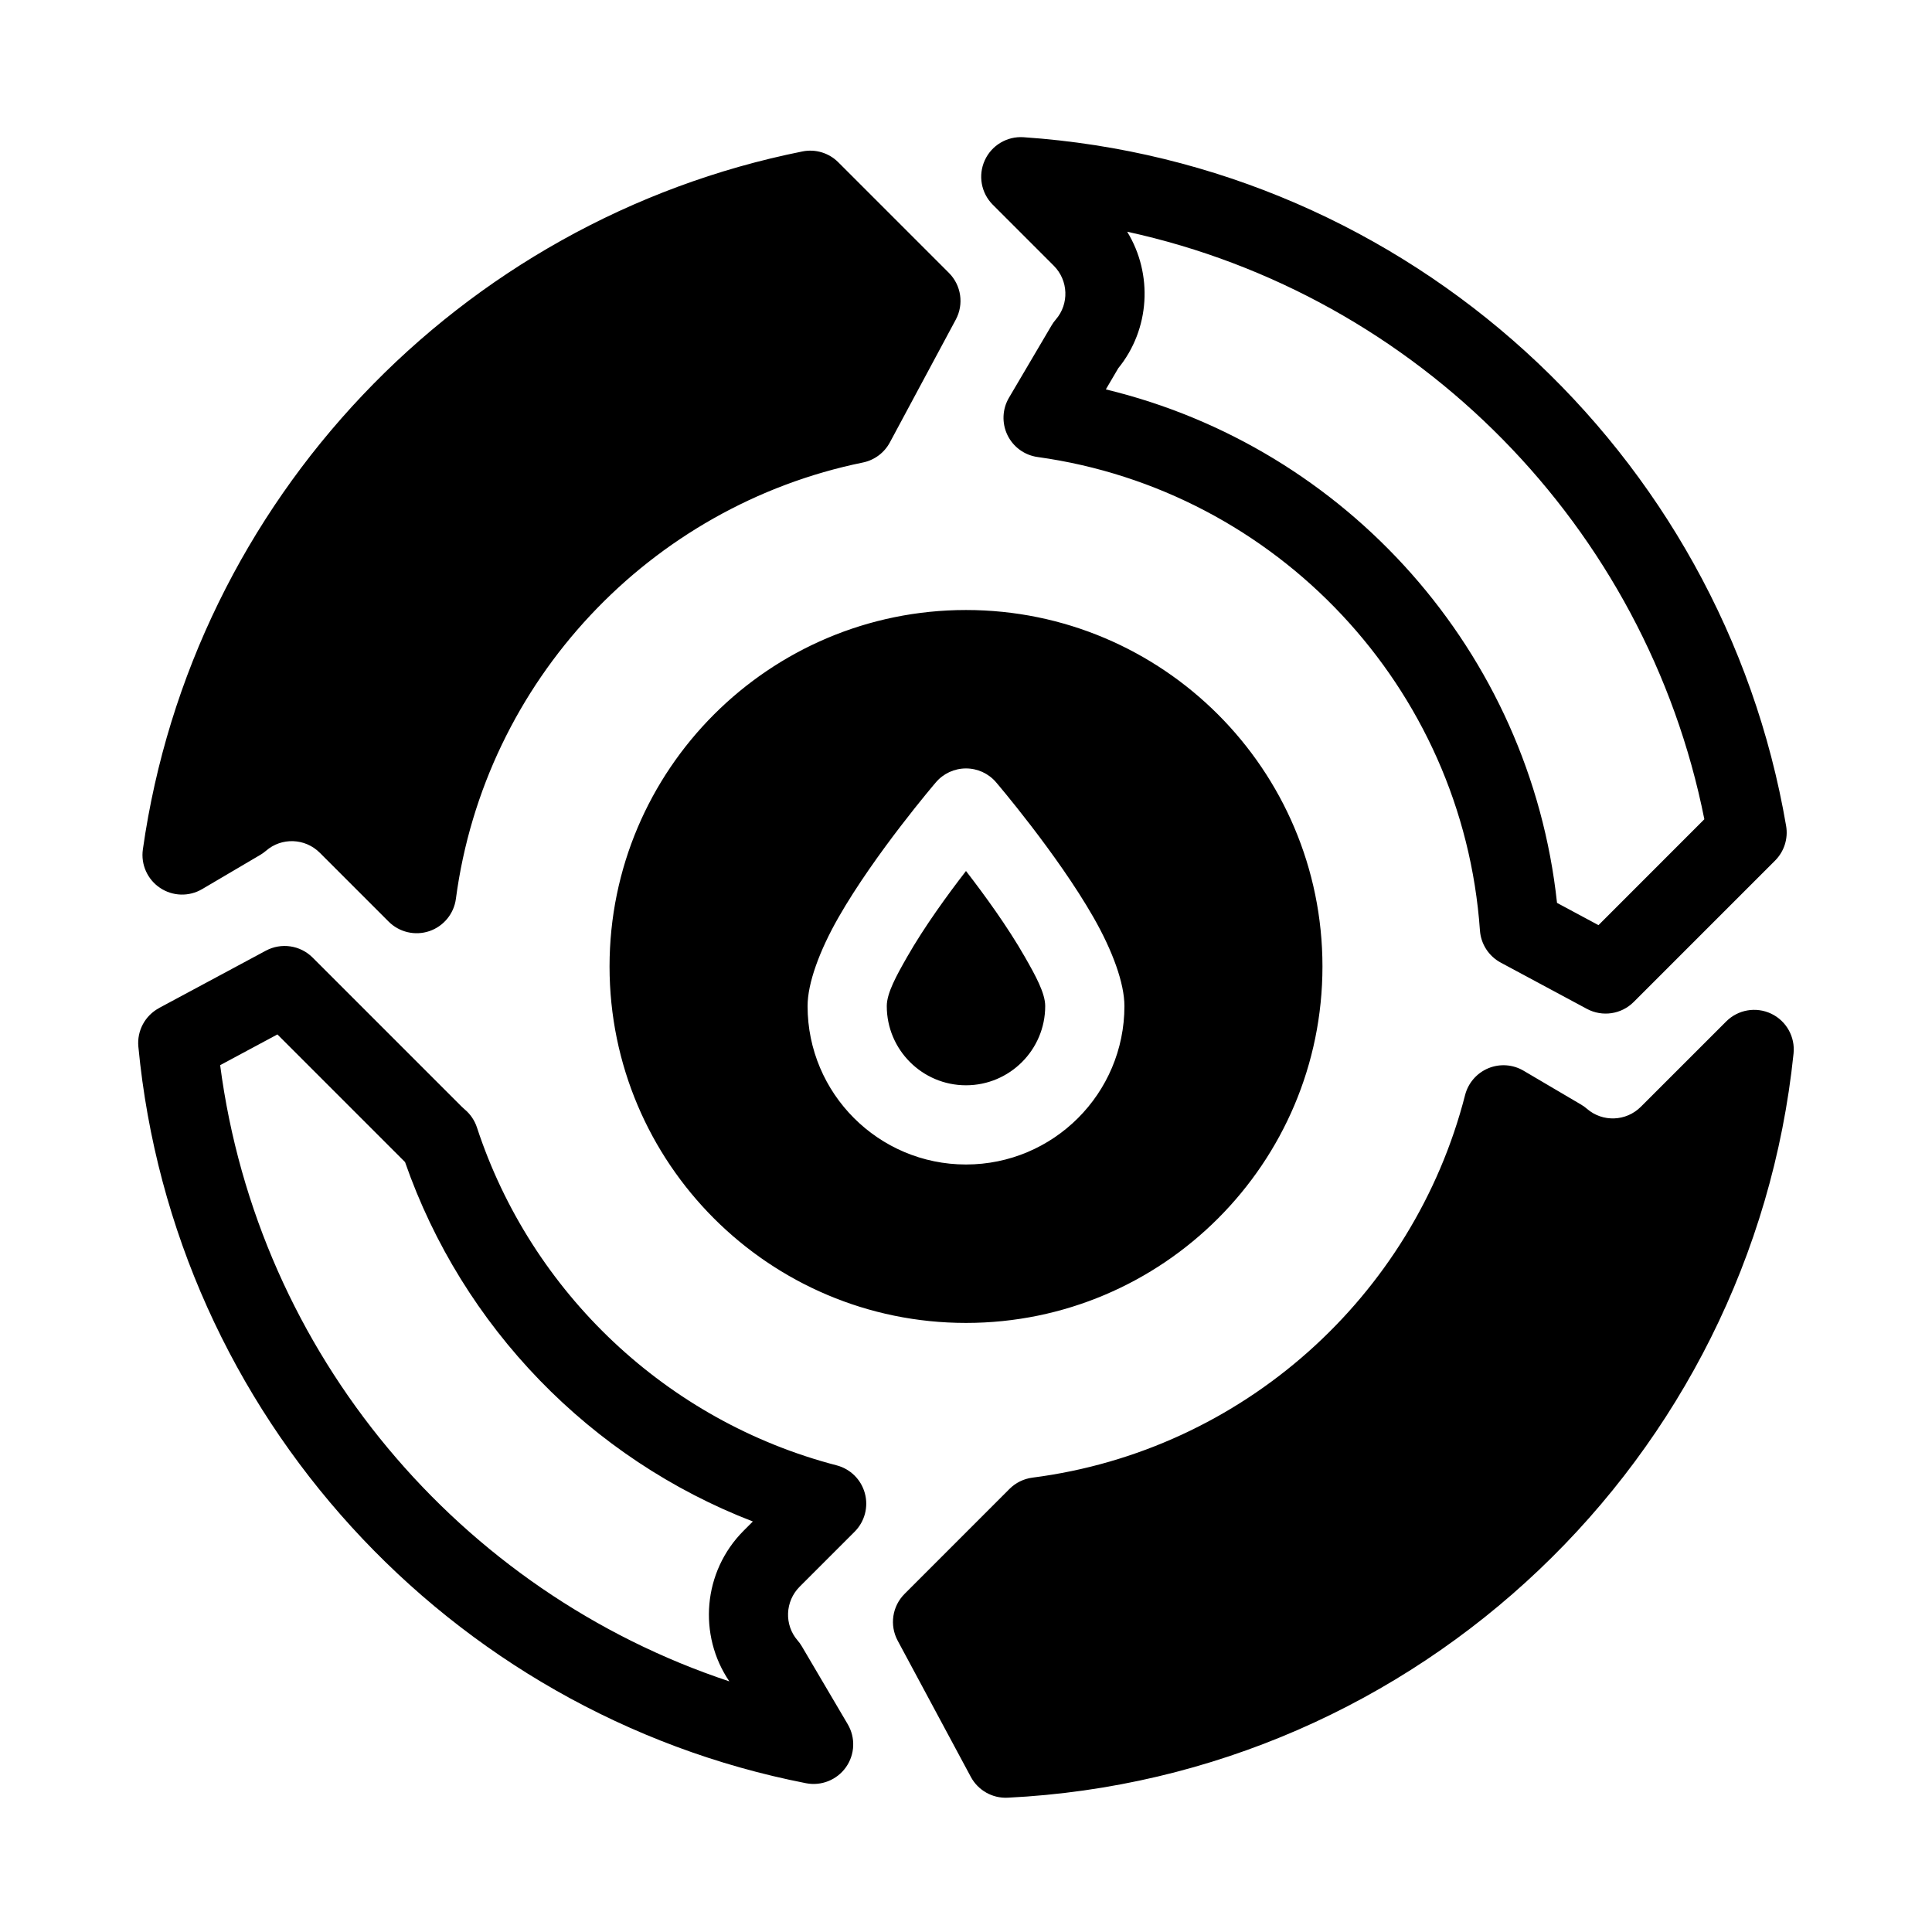
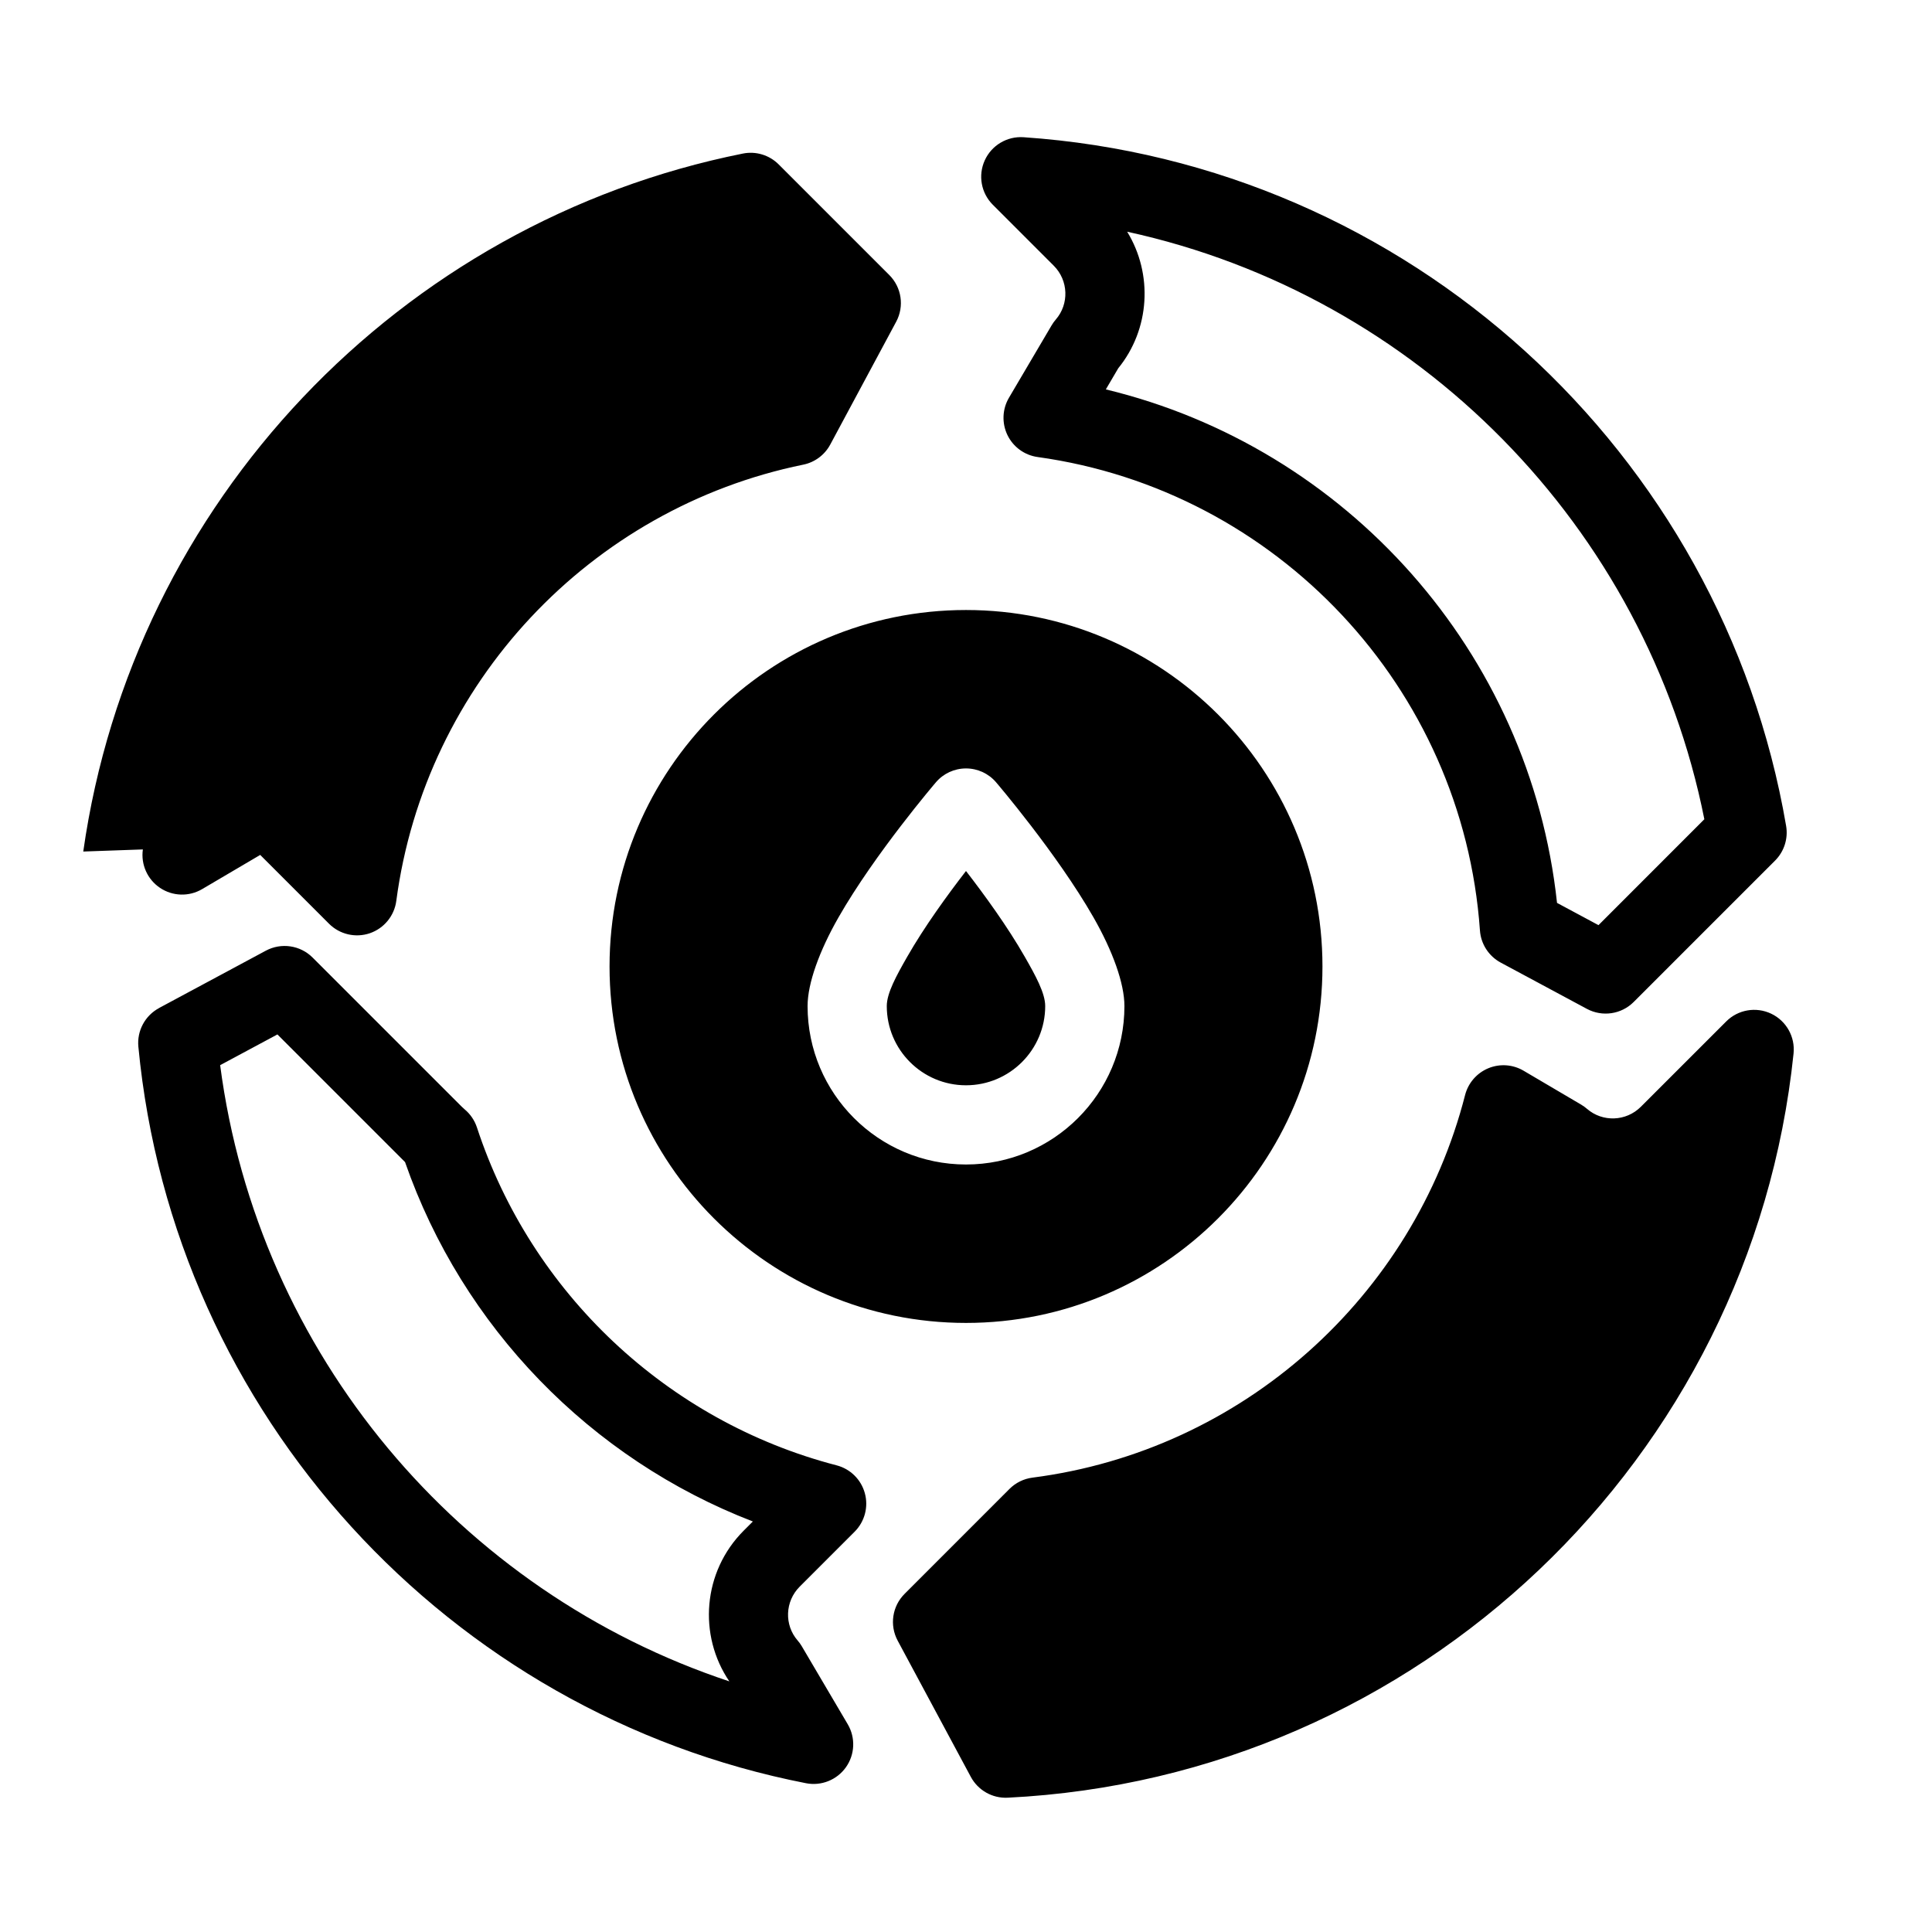
<svg xmlns="http://www.w3.org/2000/svg" fill="#000000" width="800px" height="800px" version="1.1" viewBox="144 144 512 512">
-   <path d="m417.61 535.59c-2.297 0.293-4.441 1.344-6.086 2.992l-27.805 27.816c-3.273 3.273-4.019 8.301-1.828 12.387l19.387 36.105c1.922 3.57 5.719 5.719 9.762 5.519 108.92-5.352 197.16-89.91 208.27-197.21 0.461-4.418-1.91-8.648-5.918-10.559-4.019-1.91-8.797-1.09-11.934 2.059l-22.617 22.609c-3.914 3.914-10.148 4.113-14.254 0.555-0.484-0.418-0.996-0.789-1.543-1.113l-15.273-8.996c-2.844-1.68-6.309-1.922-9.363-0.652-3.043 1.27-5.32 3.894-6.141 7.086-13.688 53.414-58.934 94.242-114.66 101.4zm-231.46-124.44c-3.727 2.004-5.887 6.047-5.481 10.242 9.309 97.582 82.332 176.69 176.94 195.18 4.051 0.789 8.188-0.871 10.578-4.242 2.383-3.371 2.57-7.828 0.473-11.387l-12.176-20.668c-0.324-0.547-0.691-1.07-1.113-1.543-3.559-4.106-3.359-10.34 0.555-14.254l14.57-14.57c2.656-2.664 3.695-6.551 2.699-10.18-0.988-3.633-3.84-6.453-7.484-7.398-44.953-11.684-80.934-45.73-95.316-89.543-0.621-1.879-1.754-3.547-3.273-4.809-0.25-0.211-0.492-0.43-0.734-0.672l-39.539-39.539c-3.273-3.273-8.312-4.019-12.395-1.828l-28.309 15.199zm65.191 40.809c15.207 43.695 49.141 78.656 92.176 95.25 0 0-2.434 2.434-2.434 2.434-10.863 10.875-12.113 27.719-3.801 39.938-71.383-23.691-124.93-86.688-134.94-163.3l15.176-8.145zm148.66-146.3c-52.133 0-94.465 42.332-94.465 94.465 0 52.133 42.332 94.465 94.465 94.465s94.465-42.332 94.465-94.465c0-52.133-42.332-94.465-94.465-94.465zm7.965 45.648c-1.996-2.332-4.902-3.664-7.965-3.664-3.066 0-5.973 1.332-7.965 3.664 0 0-16.145 18.863-25.832 35.824-5.059 8.859-8.188 17.465-8.188 23.488 0 23.176 18.809 41.984 41.984 41.984s41.984-18.809 41.984-41.984c0-6.023-3.129-14.633-8.188-23.488-9.688-16.961-25.832-35.824-25.832-35.824zm-7.965 23.523c4.871 6.289 11.012 14.738 15.574 22.723 2.875 5.027 5.414 9.637 5.414 13.066 0 11.586-9.406 20.992-20.992 20.992-11.586 0-20.992-9.406-20.992-20.992 0-3.434 2.539-8.039 5.414-13.066 4.566-7.988 10.707-16.438 15.574-22.723zm136.2 15.754c0.25 3.59 2.332 6.801 5.5 8.512l22.852 12.27c4.082 2.184 9.109 1.449 12.387-1.828l37.48-37.48c2.402-2.402 3.496-5.836 2.918-9.195-16.949-99-100.03-175.55-202.1-182.5-4.367-0.293-8.461 2.152-10.266 6.129-1.816 3.988-0.965 8.668 2.129 11.766l16.152 16.152c3.914 3.914 4.106 10.148 0.555 14.254-0.418 0.484-0.797 0.996-1.113 1.543l-11.305 19.188c-1.785 3.023-1.93 6.738-0.41 9.898 1.531 3.16 4.535 5.344 8.008 5.824 63.238 8.773 112.68 60.973 117.21 125.47zm-354.34-21.477c-0.566 3.988 1.207 7.957 4.555 10.191 3.348 2.246 7.684 2.371 11.156 0.324l15.387-9.059c0.547-0.324 1.07-0.703 1.555-1.113 4.094-3.559 10.328-3.371 14.242 0.547l18.242 18.242c2.824 2.824 7.012 3.801 10.789 2.519 3.777-1.289 6.508-4.609 7.031-8.566 7.652-57.719 51.43-104.09 107.85-115.62 3.055-0.621 5.668-2.57 7.148-5.312l17.477-32.559c2.195-4.082 1.449-9.109-1.828-12.387l-29.316-29.316c-2.477-2.477-6.035-3.559-9.477-2.867-90.895 18.191-161.68 92.355-174.81 184.97zm260.85-163.7c77.039 16.805 137.5 78.176 152.96 155.7 0 0.012-28.055 28.066-28.055 28.066l-10.988-5.898c-7.16-66.535-55.84-120.71-119.57-136.08-0.012 0 3.285-5.594 3.285-5.594 8.43-10.359 9.246-24.961 2.371-36.191z" fill-rule="evenodd" />
+   <path d="m417.61 535.59c-2.297 0.293-4.441 1.344-6.086 2.992l-27.805 27.816c-3.273 3.273-4.019 8.301-1.828 12.387l19.387 36.105c1.922 3.57 5.719 5.719 9.762 5.519 108.92-5.352 197.16-89.91 208.27-197.21 0.461-4.418-1.91-8.648-5.918-10.559-4.019-1.91-8.797-1.09-11.934 2.059l-22.617 22.609c-3.914 3.914-10.148 4.113-14.254 0.555-0.484-0.418-0.996-0.789-1.543-1.113l-15.273-8.996c-2.844-1.68-6.309-1.922-9.363-0.652-3.043 1.27-5.32 3.894-6.141 7.086-13.688 53.414-58.934 94.242-114.66 101.4zm-231.46-124.44c-3.727 2.004-5.887 6.047-5.481 10.242 9.309 97.582 82.332 176.69 176.94 195.18 4.051 0.789 8.188-0.871 10.578-4.242 2.383-3.371 2.57-7.828 0.473-11.387l-12.176-20.668c-0.324-0.547-0.691-1.07-1.113-1.543-3.559-4.106-3.359-10.34 0.555-14.254l14.57-14.57c2.656-2.664 3.695-6.551 2.699-10.18-0.988-3.633-3.84-6.453-7.484-7.398-44.953-11.684-80.934-45.73-95.316-89.543-0.621-1.879-1.754-3.547-3.273-4.809-0.25-0.211-0.492-0.43-0.734-0.672l-39.539-39.539c-3.273-3.273-8.312-4.019-12.395-1.828l-28.309 15.199zm65.191 40.809c15.207 43.695 49.141 78.656 92.176 95.25 0 0-2.434 2.434-2.434 2.434-10.863 10.875-12.113 27.719-3.801 39.938-71.383-23.691-124.93-86.688-134.94-163.3l15.176-8.145zm148.66-146.3c-52.133 0-94.465 42.332-94.465 94.465 0 52.133 42.332 94.465 94.465 94.465s94.465-42.332 94.465-94.465c0-52.133-42.332-94.465-94.465-94.465zm7.965 45.648c-1.996-2.332-4.902-3.664-7.965-3.664-3.066 0-5.973 1.332-7.965 3.664 0 0-16.145 18.863-25.832 35.824-5.059 8.859-8.188 17.465-8.188 23.488 0 23.176 18.809 41.984 41.984 41.984s41.984-18.809 41.984-41.984c0-6.023-3.129-14.633-8.188-23.488-9.688-16.961-25.832-35.824-25.832-35.824zm-7.965 23.523c4.871 6.289 11.012 14.738 15.574 22.723 2.875 5.027 5.414 9.637 5.414 13.066 0 11.586-9.406 20.992-20.992 20.992-11.586 0-20.992-9.406-20.992-20.992 0-3.434 2.539-8.039 5.414-13.066 4.566-7.988 10.707-16.438 15.574-22.723zm136.2 15.754c0.25 3.59 2.332 6.801 5.5 8.512l22.852 12.27c4.082 2.184 9.109 1.449 12.387-1.828l37.48-37.48c2.402-2.402 3.496-5.836 2.918-9.195-16.949-99-100.03-175.55-202.1-182.5-4.367-0.293-8.461 2.152-10.266 6.129-1.816 3.988-0.965 8.668 2.129 11.766l16.152 16.152c3.914 3.914 4.106 10.148 0.555 14.254-0.418 0.484-0.797 0.996-1.113 1.543l-11.305 19.188c-1.785 3.023-1.93 6.738-0.41 9.898 1.531 3.16 4.535 5.344 8.008 5.824 63.238 8.773 112.68 60.973 117.21 125.47zm-354.34-21.477c-0.566 3.988 1.207 7.957 4.555 10.191 3.348 2.246 7.684 2.371 11.156 0.324l15.387-9.059l18.242 18.242c2.824 2.824 7.012 3.801 10.789 2.519 3.777-1.289 6.508-4.609 7.031-8.566 7.652-57.719 51.43-104.09 107.85-115.62 3.055-0.621 5.668-2.57 7.148-5.312l17.477-32.559c2.195-4.082 1.449-9.109-1.828-12.387l-29.316-29.316c-2.477-2.477-6.035-3.559-9.477-2.867-90.895 18.191-161.68 92.355-174.81 184.97zm260.85-163.7c77.039 16.805 137.5 78.176 152.96 155.7 0 0.012-28.055 28.066-28.055 28.066l-10.988-5.898c-7.16-66.535-55.84-120.71-119.57-136.08-0.012 0 3.285-5.594 3.285-5.594 8.43-10.359 9.246-24.961 2.371-36.191z" fill-rule="evenodd" />
</svg>